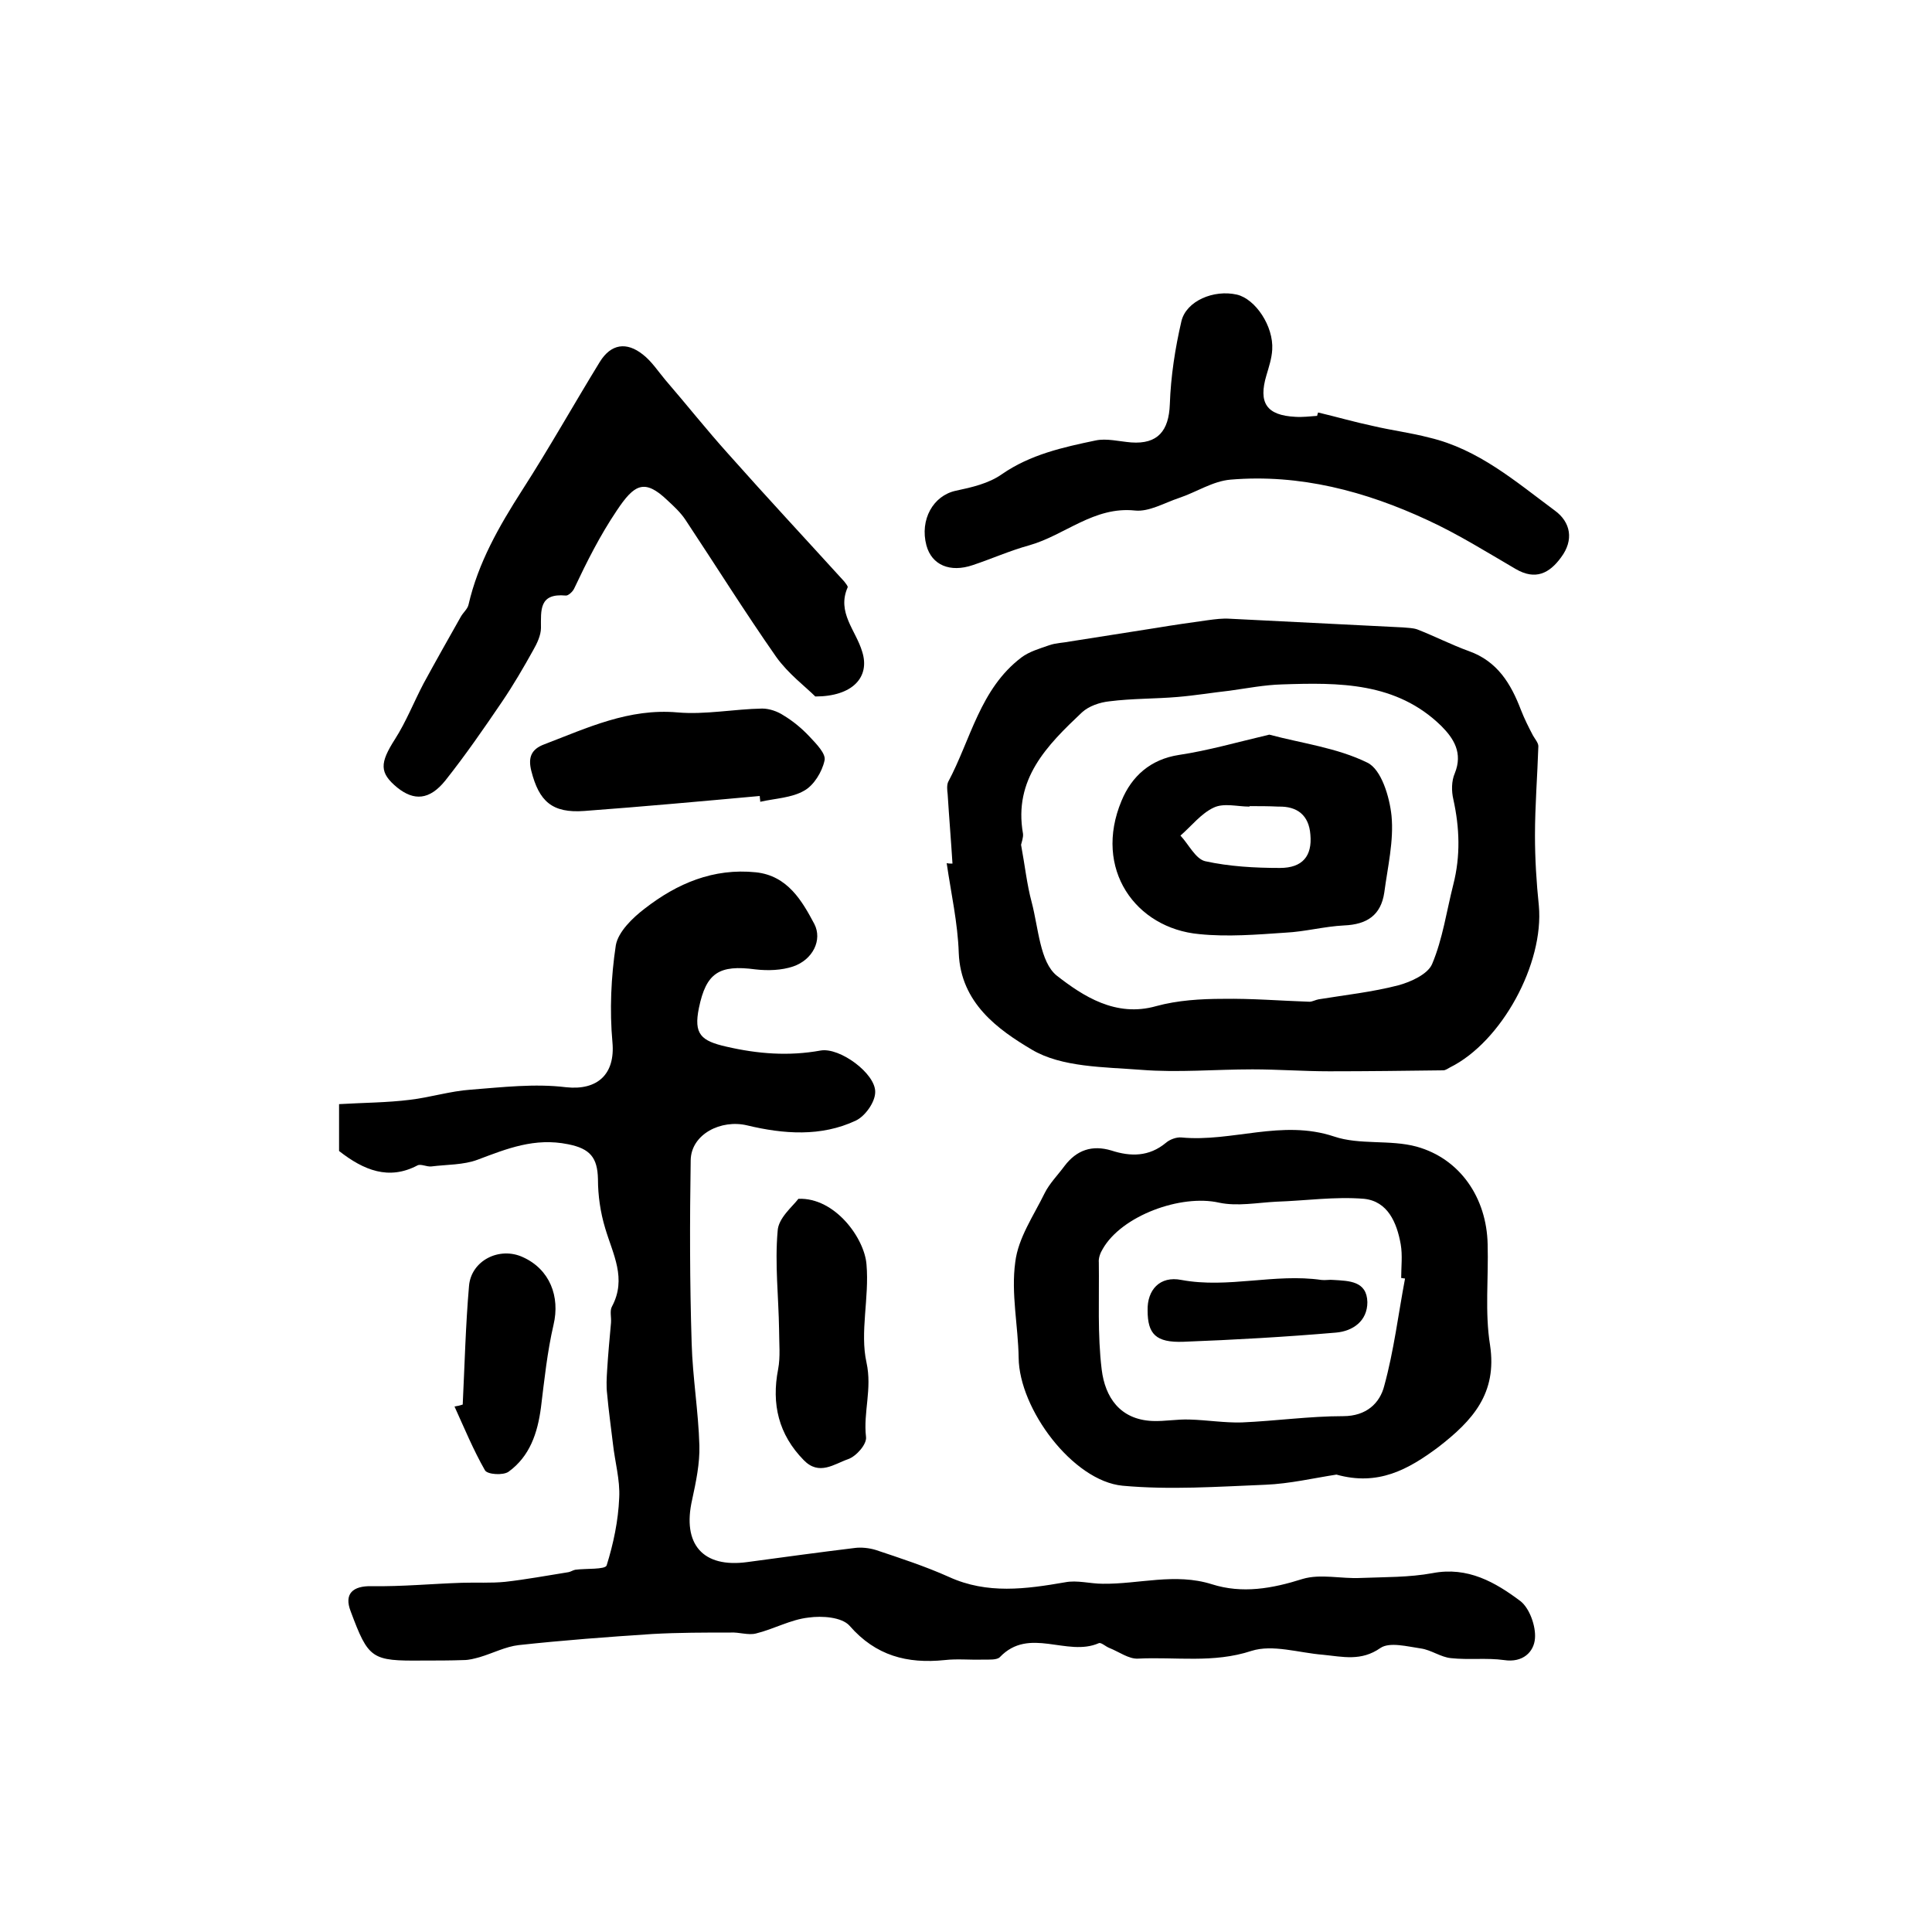
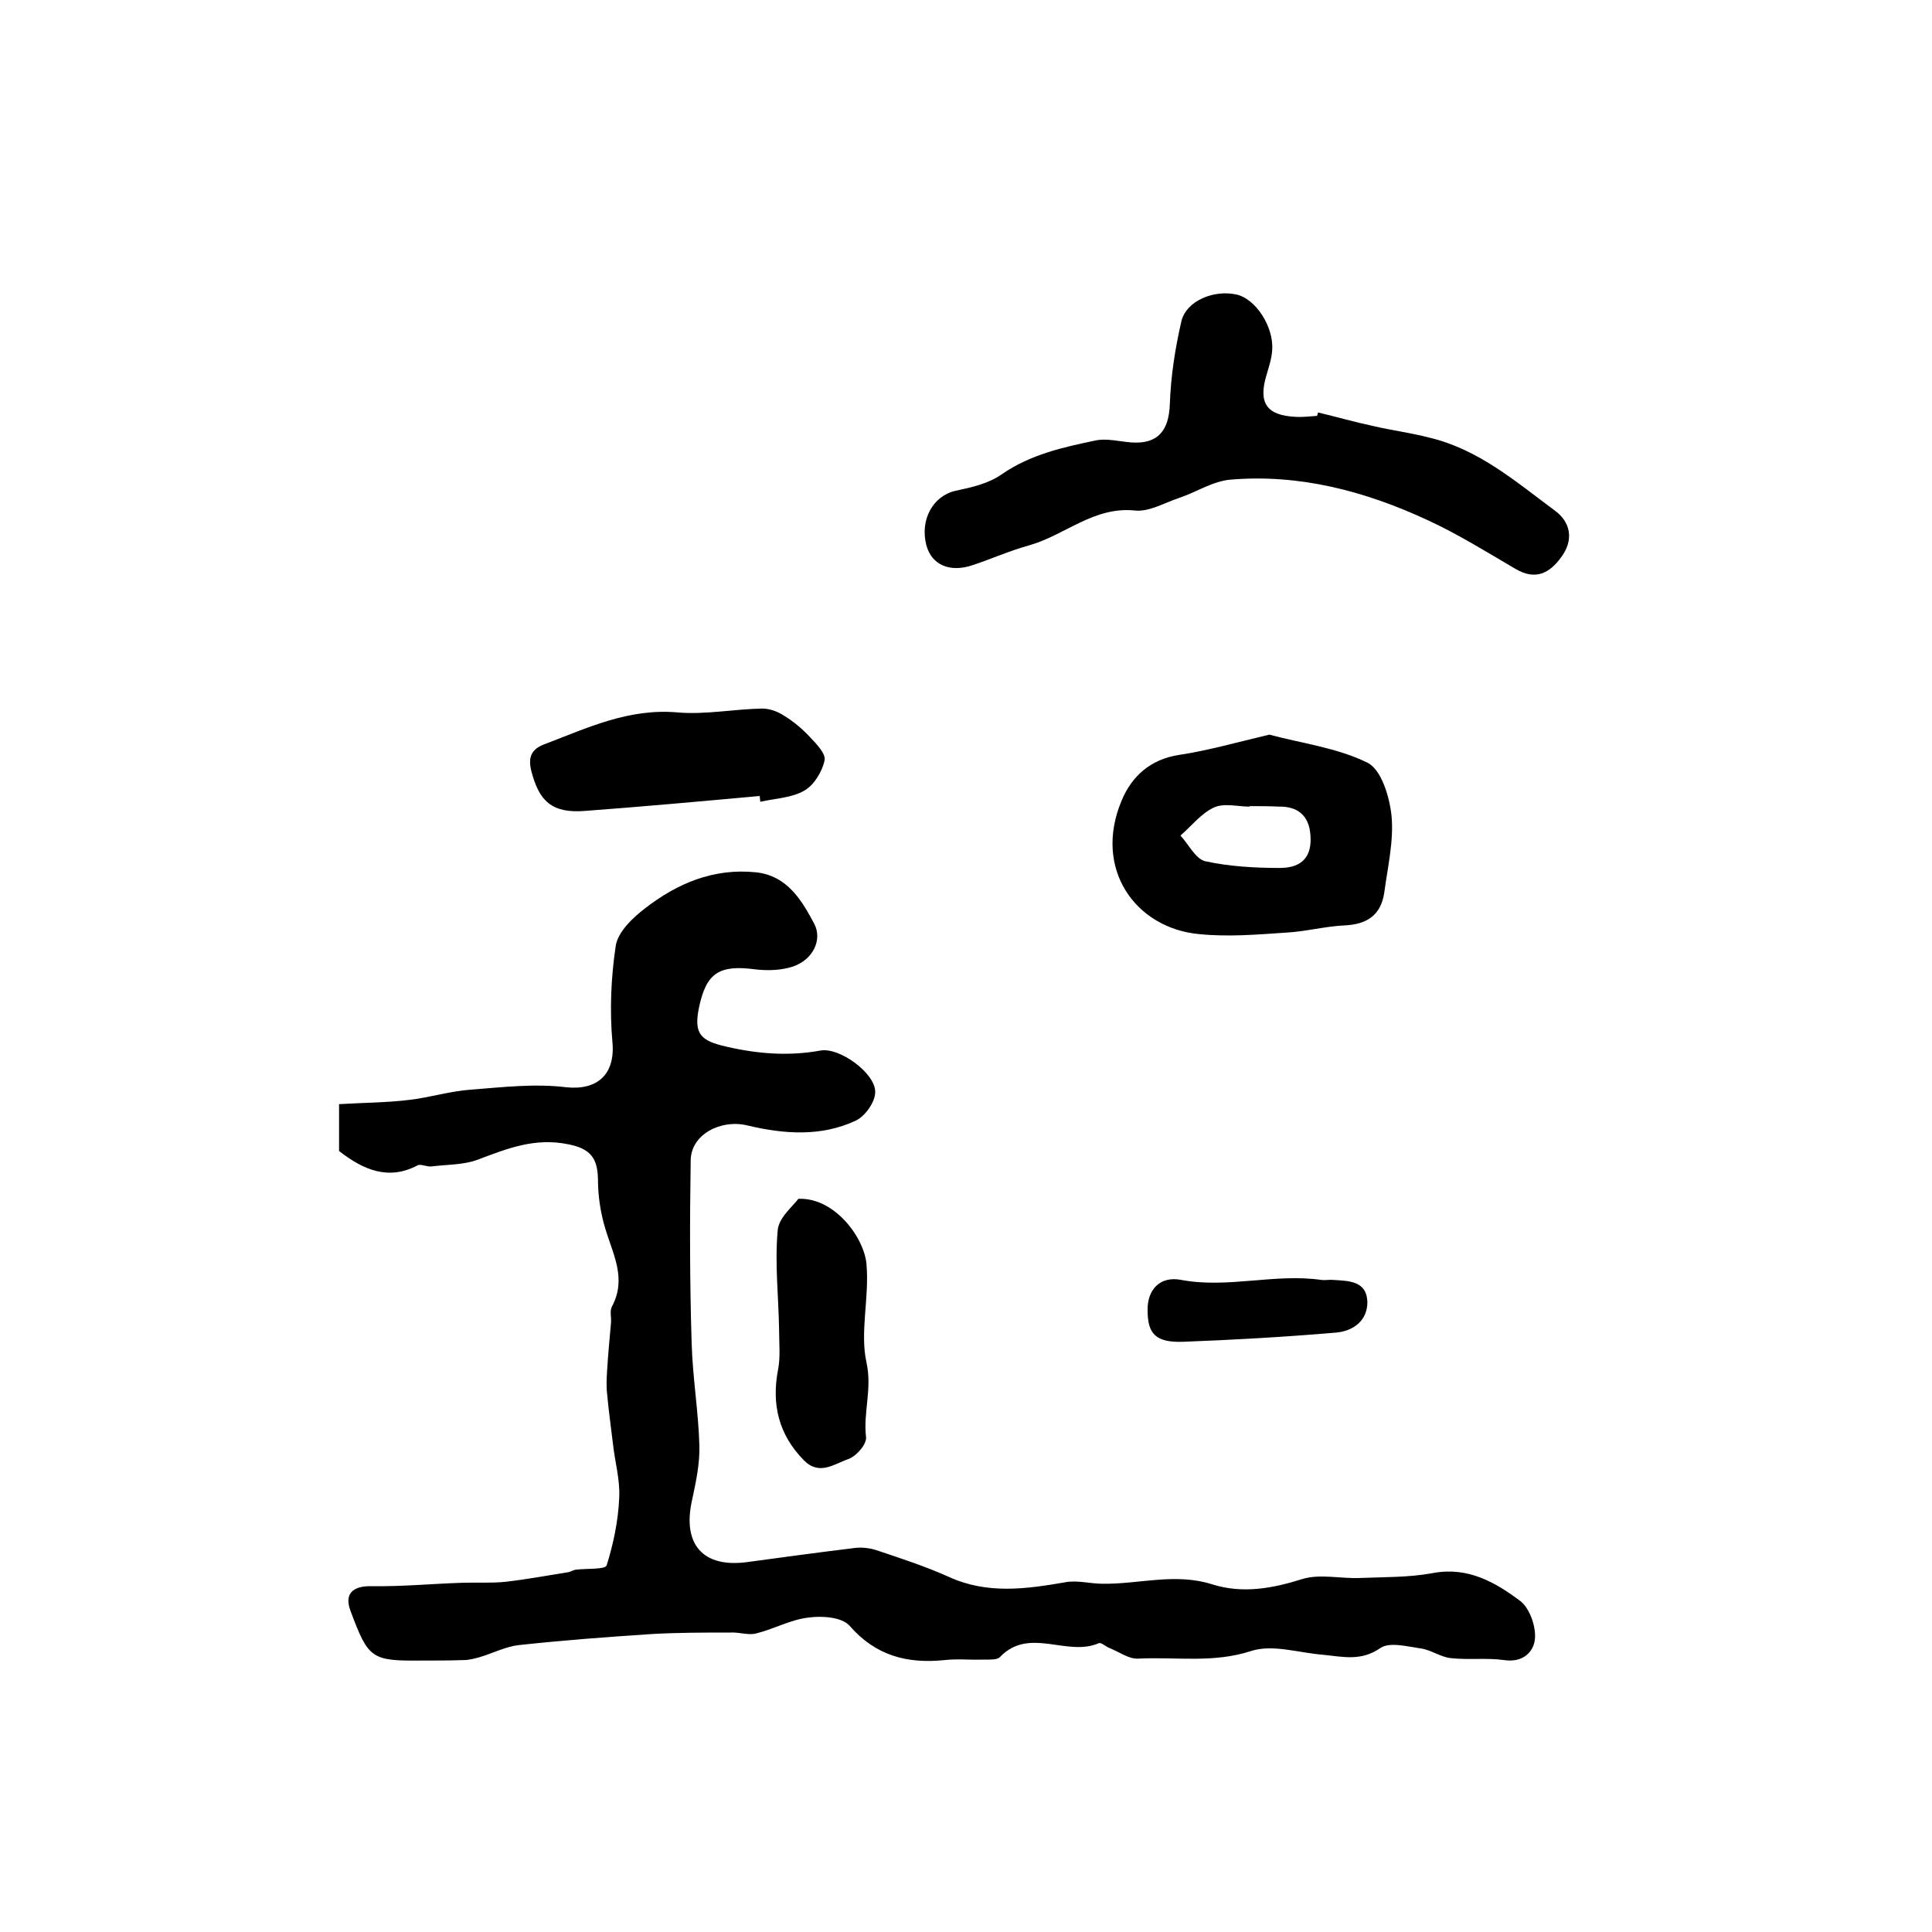
<svg xmlns="http://www.w3.org/2000/svg" version="1.1" id="图层_1" x="0px" y="0px" viewBox="0 0 400 400" style="enable-background:new 0 0 400 400;" xml:space="preserve">
  <style type="text/css">
	.st0{fill:#FFFFFF;}
</style>
  <g>
    <path d="M70.2,238.3c0-2.8,0-5.9,0-9.7c5-0.3,9.9-0.3,14.7-0.9c4.2-0.5,8.3-1.8,12.6-2.1c6.5-0.5,13.2-1.3,19.7-0.5   c6.5,0.7,10.2-2.7,9.6-9.3c-0.6-6.6-0.3-13.5,0.7-20.1c0.5-2.8,3.5-5.7,6-7.6c6.7-5.2,14.2-8.4,23-7.5c6.6,0.7,9.6,6,12.1,10.7   c1.7,3.3-0.3,7.4-4.4,8.8c-2.4,0.8-5.2,0.9-7.8,0.6c-7.5-1-10.2,0.7-11.7,8c-1.1,5.4,0.4,6.8,5.7,8c6.5,1.5,12.9,2,19.5,0.8   c4-0.7,11.4,4.8,11.3,8.6c0,2.1-2.1,5-4,5.9c-7.2,3.4-15,2.8-22.5,1c-5.4-1.3-11.6,1.8-11.7,7.2c-0.2,12.6-0.2,25.3,0.2,37.9   c0.2,7.1,1.4,14.1,1.6,21.2c0.1,3.7-0.7,7.5-1.5,11.2c-2.1,9.2,2.2,14.2,11.5,12.9c7.4-1,14.7-2,22.1-2.9c1.4-0.2,3.1,0,4.4,0.4   c5.1,1.7,10.3,3.4,15.2,5.6c7.9,3.6,15.9,2.5,24,1.1c2.5-0.5,5.2,0.3,7.8,0.3c7.5,0.1,15-2.3,22.6,0.1c6.3,2,12.5,0.9,18.8-1.1   c3.7-1.1,8,0,12-0.2c5-0.2,10-0.1,14.9-1c7.3-1.4,13,1.9,18.2,5.8c1.9,1.5,3.2,5.2,3,7.7c-0.2,2.8-2.5,5.1-6.4,4.5   c-3.6-0.5-7.3,0-11-0.4c-2.1-0.2-4.1-1.7-6.2-2c-2.8-0.4-6.5-1.4-8.4-0.1c-4,2.8-7.8,1.8-11.9,1.4c-5-0.4-10.4-2.2-14.8-0.8   c-7.9,2.6-15.7,1.2-23.5,1.6c-1.9,0.1-3.9-1.4-5.9-2.2c-0.8-0.3-1.7-1.2-2.2-1c-6.6,2.9-14.4-3.5-20.5,2.9   c-0.6,0.6-2.2,0.5-3.4,0.5c-2.7,0.1-5.4-0.2-8,0.1c-7.8,0.8-14.3-0.9-19.7-7.1c-1.6-1.8-5.7-2.1-8.5-1.7c-3.7,0.4-7.2,2.4-10.9,3.3   c-1.6,0.4-3.5-0.3-5.2-0.2c-5.4,0-10.8,0-16.2,0.3c-9.2,0.6-18.5,1.3-27.7,2.3c-2.7,0.3-5.4,1.7-8.1,2.5c-1.1,0.3-2.2,0.6-3.3,0.6   c-2.8,0.1-5.7,0.1-8.5,0.1c-10.6,0.1-11.2-0.3-14.9-10.2c-1.4-3.6,0.4-5.3,4.4-5.2c6.2,0.1,12.4-0.5,18.6-0.7c3-0.1,6,0.1,9-0.2   c4.4-0.5,8.7-1.3,13.1-2c0.5-0.1,0.9-0.4,1.4-0.5c2.2-0.3,6.2,0,6.5-0.9c1.4-4.5,2.4-9.2,2.6-14c0.2-3.7-0.9-7.5-1.3-11.2   c-0.4-3.4-0.9-6.9-1.2-10.3c-0.2-1.6-0.1-3.3,0-4.9c0.2-3.3,0.5-6.5,0.8-9.8c0.1-1.2-0.3-2.5,0.2-3.4c3.1-5.8,0.2-10.8-1.4-16.2   c-1-3.3-1.5-6.8-1.5-10.2c-0.1-4.4-1.6-6.3-6.2-7.2c-6.9-1.4-12.6,0.9-18.7,3.2c-2.9,1.1-6.4,1-9.6,1.4c-1,0.1-2.2-0.6-2.9-0.2   C80.5,244.4,75.3,242.3,70.2,238.3z" />
-     <path d="M197.2,178.8c-0.3-4.8-0.7-9.6-1-14.4c-0.1-0.8-0.2-1.8,0.1-2.5c4.7-8.8,6.6-19.3,15.2-25.8c1.6-1.2,3.7-1.8,5.7-2.5   c1.4-0.5,2.9-0.5,4.4-0.8c5.9-0.9,11.9-1.9,17.8-2.8c3.6-0.6,7.1-1.1,10.7-1.6c1.5-0.2,3-0.4,4.5-0.3c12,0.6,23.9,1.2,35.9,1.8   c1,0.1,2,0.1,2.9,0.4c3.6,1.4,7.1,3.2,10.7,4.5c5.9,2.1,8.7,6.7,10.8,12.2c0.7,1.8,1.6,3.6,2.5,5.3c0.4,0.7,1.1,1.5,1.1,2.2   c-0.2,6.2-0.7,12.3-0.7,18.5c0,4.8,0.3,9.7,0.8,14.5c1.1,12-7.7,28.2-18.4,33.5c-0.4,0.2-0.9,0.6-1.4,0.6   c-7.9,0.1-15.7,0.2-23.6,0.2c-5.3,0-10.6-0.4-15.9-0.4c-7.7,0-15.4,0.7-23,0.1c-7.7-0.6-16.5-0.5-22.7-4.2   c-6.9-4.1-14.7-9.6-15.1-20c-0.2-6.2-1.6-12.4-2.5-18.6C196.4,178.8,196.8,178.8,197.2,178.8z M211.4,174.9   c0.8,4.3,1.2,8.2,2.2,11.9c1.4,5.3,1.7,12.4,5.2,15.2c5.4,4.2,12.2,8.7,20.6,6.3c4.4-1.2,9.2-1.5,13.8-1.5c6-0.1,11.9,0.4,17.9,0.6   c0.6,0,1.3-0.4,1.9-0.5c5.5-0.9,11.1-1.5,16.5-2.9c2.6-0.7,6.1-2.3,7-4.4c2.2-5.2,3-11,4.4-16.5c1.5-5.9,1.3-11.7,0-17.6   c-0.4-1.7-0.4-3.8,0.3-5.4c1.7-4.2-0.2-7.2-2.8-9.8c-9.3-9.1-21.2-9-33-8.6c-3.6,0.1-7.2,0.8-10.8,1.3c-3.6,0.4-7.2,1-10.8,1.3   c-4.7,0.4-9.4,0.3-14.1,0.9c-2,0.2-4.3,1-5.7,2.3c-7.2,6.8-14.2,13.8-12.2,25.1C211.9,173.4,211.5,174.4,211.4,174.9z" />
-     <path d="M276.7,305.3c-4.6,0.7-9.7,1.9-14.7,2.1c-9.9,0.4-19.8,1.1-29.6,0.2c-10.3-1-21.4-15.9-21.5-26.5   c-0.1-6.6-1.6-13.3-0.7-19.8c0.6-5,3.8-9.6,6.1-14.3c1-2,2.7-3.7,4.1-5.6c2.5-3.3,5.7-4.4,9.7-3.2c4,1.3,7.8,1.3,11.3-1.6   c0.8-0.7,2.2-1.2,3.2-1.1c10.5,1,20.8-3.8,31.6-0.2c5.3,1.8,11.6,0.6,17.1,2.1c9,2.5,14.5,10.6,14.7,20.2c0.2,7-0.6,14.1,0.5,20.9   c1.5,10-3.6,15.6-10.7,21.1C291.5,304.3,285.3,307.7,276.7,305.3z M290.9,264.7c-0.3,0-0.5-0.1-0.8-0.1c0-2.3,0.3-4.7-0.1-7   c-0.8-4.5-2.7-8.9-7.6-9.4c-6-0.5-12.1,0.4-18.2,0.6c-3.9,0.2-8,1-11.8,0.2c-7.9-1.8-20.2,2.7-24.1,9.6c-0.5,0.8-0.9,1.9-0.8,2.8   c0.1,7.4-0.3,14.9,0.6,22.2c0.7,5.6,3.7,10.3,10.5,10.6c2.6,0.1,5.1-0.4,7.7-0.3c3.6,0.1,7.2,0.7,10.8,0.6c7-0.3,14-1.3,21-1.3   c4.8,0,7.6-2.7,8.5-6.3C288.6,279.6,289.5,272.1,290.9,264.7z" />
-     <path d="M168.8,144.2c-2-2-5.6-4.7-8.1-8.2c-6.5-9.3-12.5-18.9-18.8-28.4c-1-1.5-2.4-2.8-3.7-4c-4.8-4.6-6.9-3.3-10.5,2.1   c-3.5,5.2-6.2,10.6-8.8,16.1c-0.3,0.7-1.3,1.6-1.8,1.5c-5.5-0.5-5.1,3-5.1,6.7c0,1.5-0.8,3.2-1.6,4.6c-2,3.6-4.1,7.2-6.4,10.6   c-3.8,5.6-7.6,11.1-11.8,16.4c-3.3,4.1-6.5,4.2-9.9,1.5c-3.8-3.1-3.7-5.1-0.5-10.1c2.3-3.6,3.9-7.7,5.9-11.5   c2.5-4.6,5.1-9.2,7.7-13.8c0.5-0.9,1.4-1.6,1.6-2.5c2-8.7,6.3-16.2,11.1-23.7c5.6-8.7,10.7-17.8,16.1-26.6c2.3-3.7,5.5-4.2,8.9-1.5   c1.8,1.4,3.1,3.4,4.6,5.2c4.4,5.1,8.6,10.4,13.1,15.4c7.9,8.9,16,17.6,24,26.4c0.3,0.4,0.8,1,0.7,1.2c-2.3,5.2,1.7,8.9,3,13.3   C180.2,140.2,176.5,144.2,168.8,144.2z" />
    <path d="M272.9,85.4c3.8,0.9,7.6,2,11.4,2.8c3.8,0.9,7.8,1.4,11.6,2.4c10.2,2.4,17.9,9.1,26,15.1c3.3,2.4,4,6.1,1.3,9.7   c-2.4,3.3-5.3,4.8-9.4,2.4c-6-3.5-11.9-7.2-18.2-10.1c-12.9-6-26.5-9.6-40.8-8.4c-3.7,0.3-7.1,2.6-10.7,3.8c-3,1-6.2,2.9-9.1,2.6   c-8.5-0.9-14.5,5.1-21.9,7.2c-4,1.1-7.8,2.8-11.7,4.1c-4.7,1.6-8.5,0-9.6-4.1c-1.4-5.3,1.4-10.3,6.1-11.3c3.3-0.7,6.8-1.5,9.5-3.4   c5.9-4.1,12.7-5.6,19.4-7c2.3-0.5,4.9,0.2,7.4,0.4c5.5,0.4,7.8-2.4,8-7.9c0.2-5.8,1.1-11.6,2.4-17.2c1-4.2,6.7-6.6,11.5-5.5   c3.8,0.9,7.6,6.5,7.3,11.4c-0.1,1.8-0.7,3.6-1.2,5.3c-1.7,5.7,0,8.3,6,8.6c1.5,0.1,3-0.1,4.5-0.2C272.7,86,272.8,85.7,272.9,85.4z" />
    <path d="M157.3,164.8c-12.1,1.1-24.2,2.2-36.3,3.1c-6.7,0.5-9.4-2-11-8.3c-0.7-2.8,0-4.5,2.7-5.5c8.9-3.4,17.5-7.5,27.6-6.6   c5.7,0.5,11.7-0.7,17.5-0.8c1.5,0,3.2,0.6,4.4,1.4c2,1.2,3.8,2.7,5.4,4.4c1.4,1.5,3.5,3.6,3.1,5c-0.5,2.3-2.2,5.1-4.2,6.2   c-2.6,1.5-6,1.6-9.1,2.3C157.4,165.6,157.3,165.2,157.3,164.8z" />
    <path d="M165.3,248.2c7.6-0.3,13.7,8.2,14.1,13.6c0.6,6.9-1.4,14,0,20.3c1.2,5.5-0.7,10.3-0.1,15.4c0.2,1.5-2,4-3.7,4.6   c-2.9,1-6,3.5-9.2,0.2c-5.2-5.3-6.7-11.6-5.3-18.8c0.5-2.6,0.2-5.4,0.2-8.2c-0.1-6.8-0.9-13.6-0.3-20.4   C161.1,252.2,164.1,249.8,165.3,248.2z" />
-     <path d="M95.8,290.8c0.4-8.2,0.6-16.4,1.3-24.5c0.4-5.3,6.3-8.3,11.2-6c5.5,2.5,7.7,8.1,6.3,14c-1.3,5.6-1.9,11.4-2.6,17.1   c-0.7,5.3-2.3,10.1-6.7,13.3c-1.1,0.8-4.4,0.6-4.9-0.3c-2.4-4.2-4.3-8.8-6.3-13.2C94.7,291.1,95.2,291,95.8,290.8z" />
    <path d="M262.8,152.1c6.7,1.8,14,2.7,20.3,5.8c2.9,1.4,4.6,7.1,5,11c0.5,5.2-0.8,10.6-1.5,15.9c-0.7,4.7-3.6,6.6-8.3,6.8   c-4.1,0.2-8.1,1.3-12.2,1.5c-5.9,0.4-11.9,0.9-17.8,0.3c-13.2-1.2-22-13.5-16.1-27.6c2.1-5.1,6-8.6,11.9-9.5   C250.1,155.4,256,153.7,262.8,152.1z M258.7,166.9c0,0,0,0.1,0,0.1c-2.5,0-5.3-0.8-7.4,0.2c-2.6,1.2-4.6,3.8-6.9,5.8   c1.7,1.8,3.1,4.8,5.1,5.3c5,1.1,10.3,1.4,15.5,1.4c4.7,0,6.7-2.5,6.3-6.9c-0.3-4-2.7-5.9-6.6-5.8   C262.7,166.9,260.7,166.9,258.7,166.9z" />
    <path d="M237.6,271.3c-0.1-4.2,2.5-7.2,7-6.3c9.7,1.8,19.3-1.4,29,0c0.8,0.1,1.7-0.1,2.5,0c3.2,0.2,6.9,0.2,7,4.6   c0,3.9-3,6-6.5,6.3c-10.5,0.9-21.1,1.5-31.6,1.9C239.3,278,237.6,276.2,237.6,271.3z" />
  </g>
</svg>